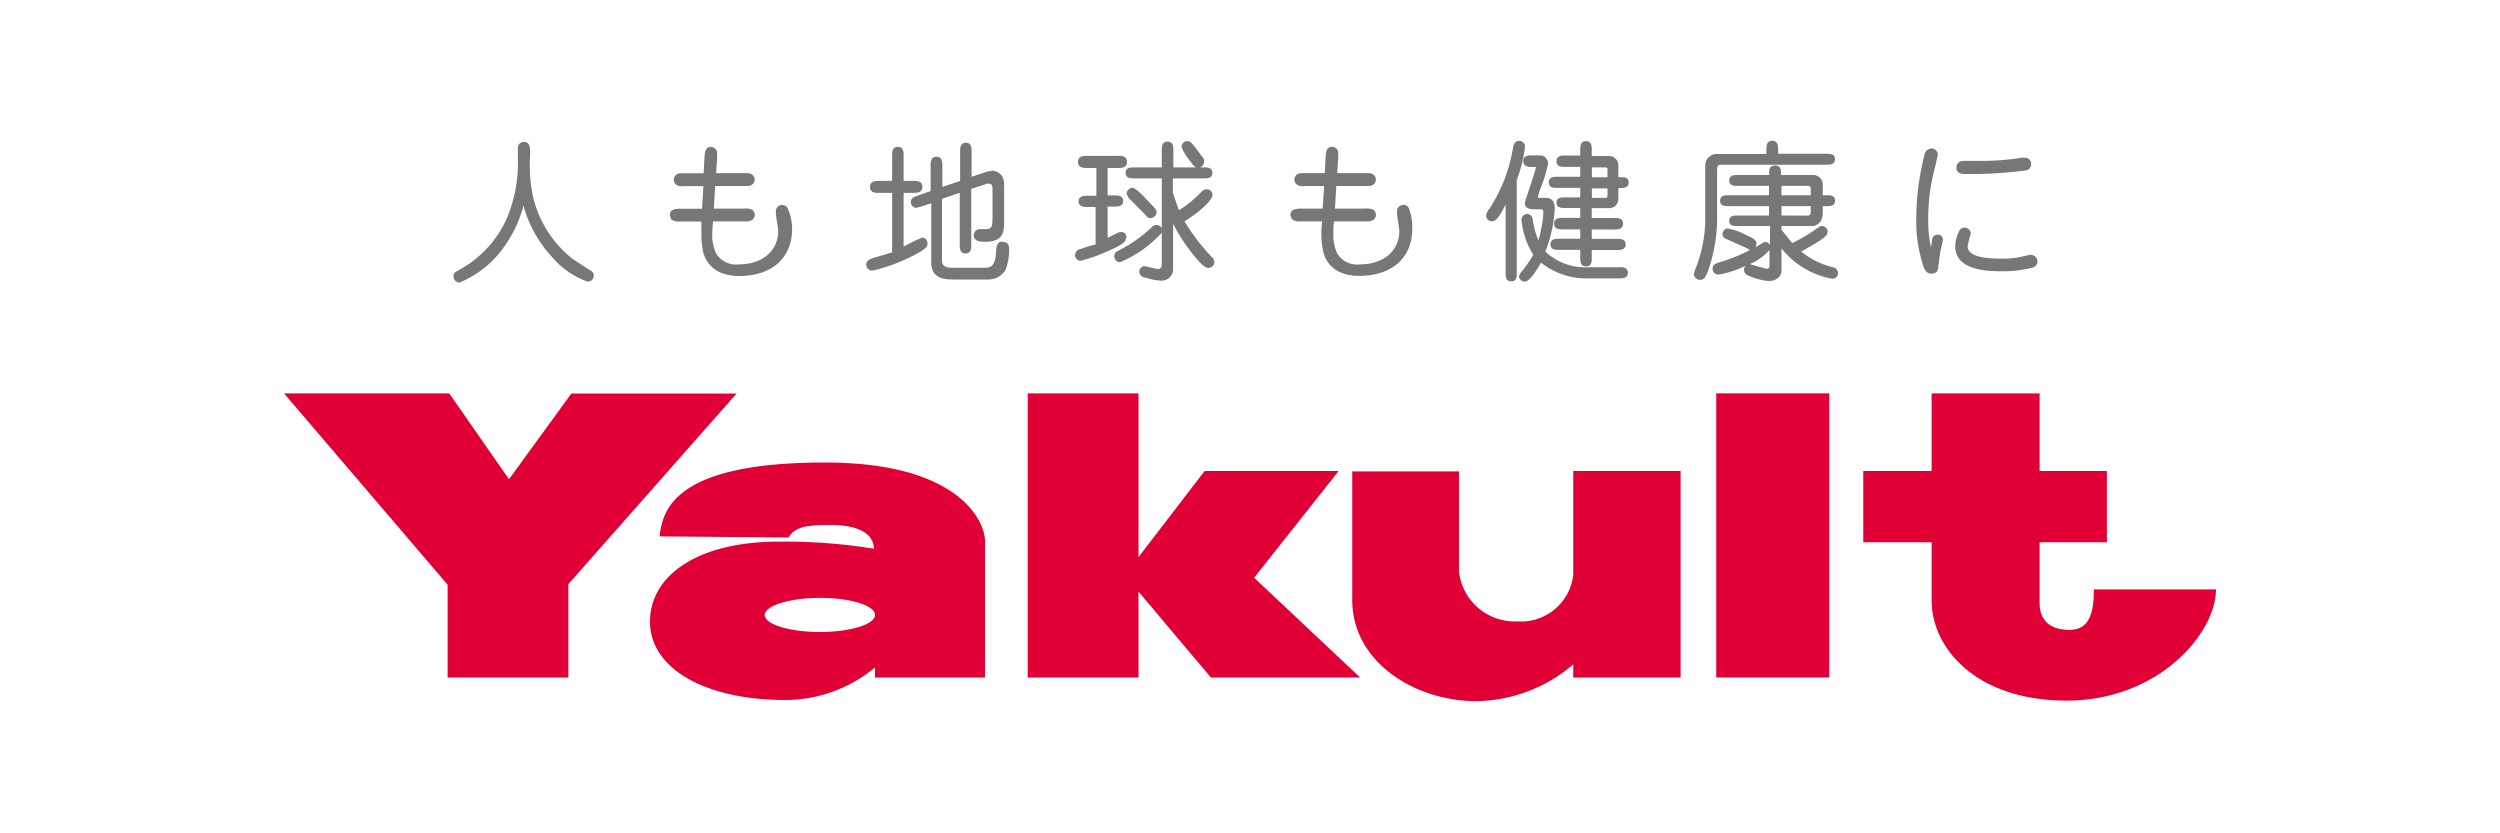
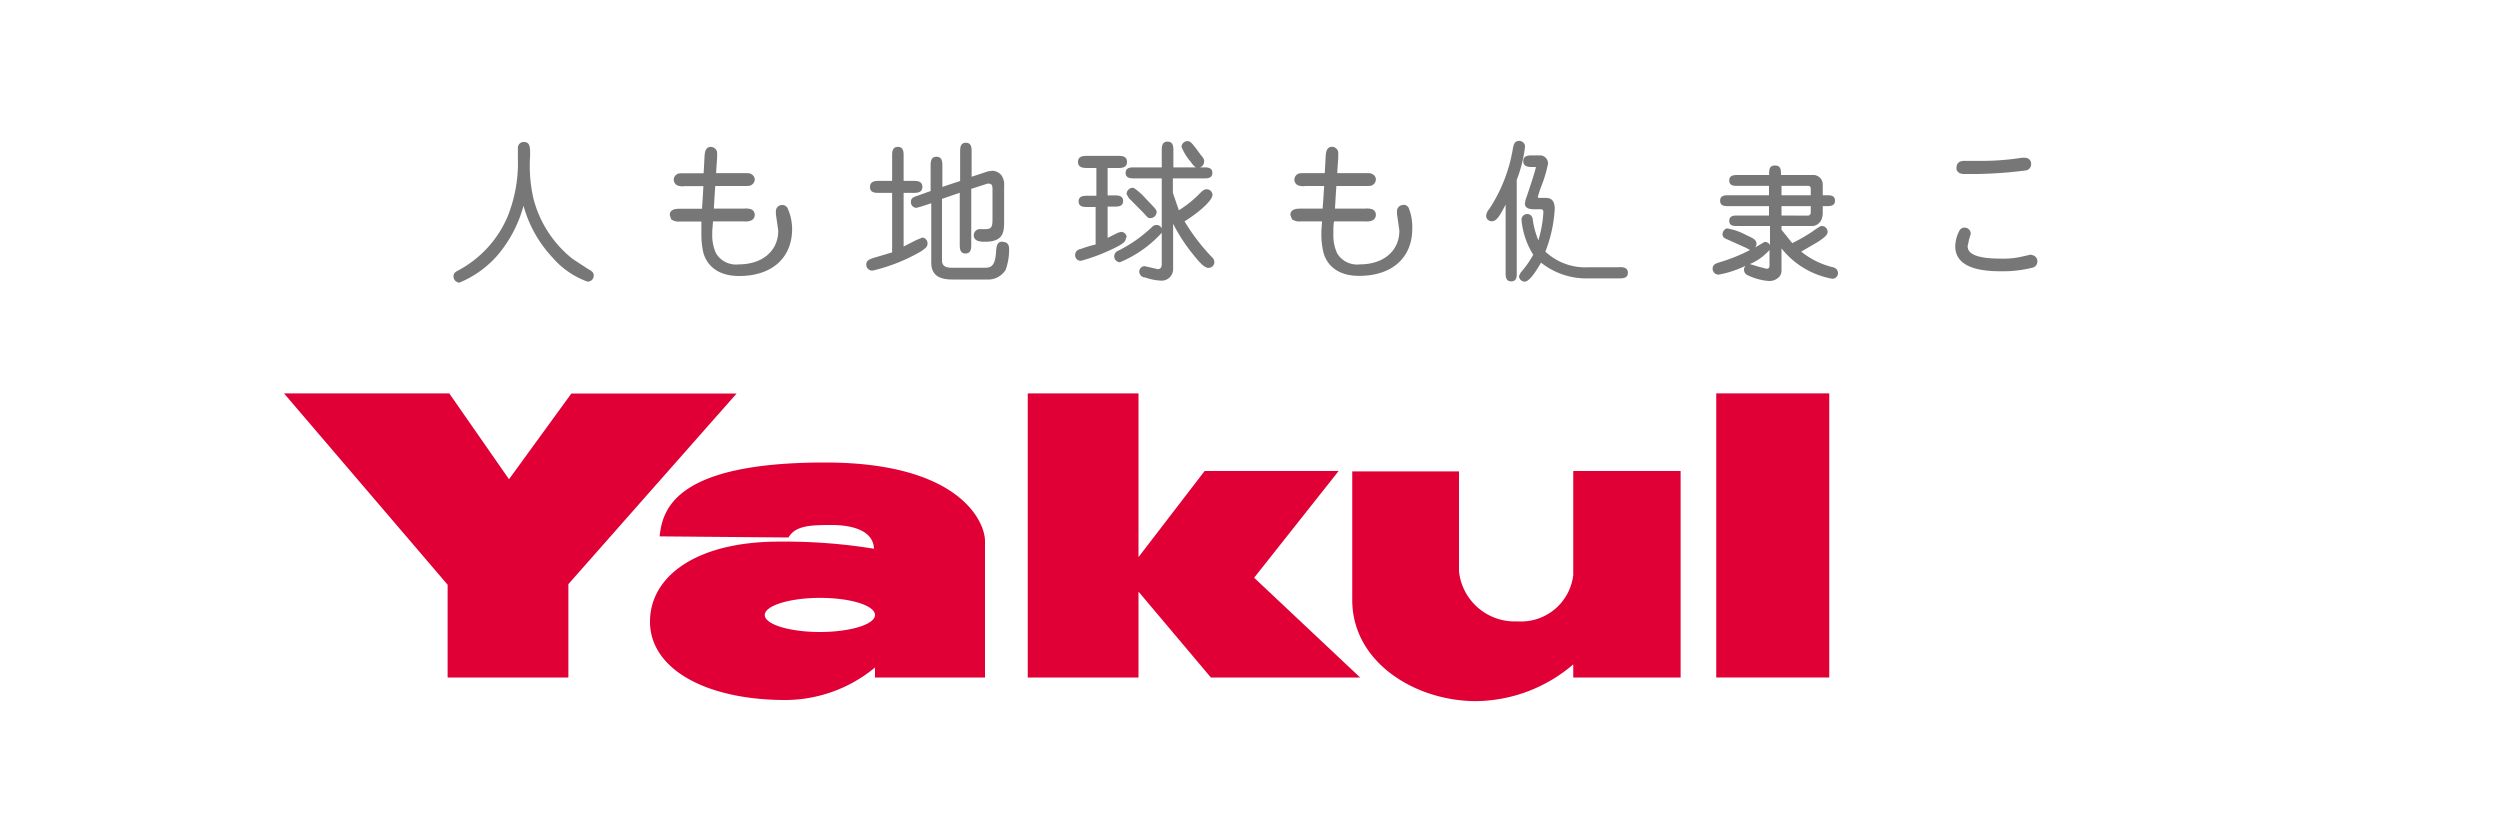
<svg xmlns="http://www.w3.org/2000/svg" viewBox="0 0 200 66.67">
  <defs>
    <style>.cls-1{fill:none;}.cls-2{fill:#e00035;}.cls-3{fill:#777;}</style>
  </defs>
  <title>header_logo</title>
  <g id="レイヤー_2" data-name="レイヤー 2">
    <g id="header">
      <rect class="cls-1" width="200" height="66.67" />
      <polyline class="cls-2" points="45.71 31.48 40.72 38.34 35.94 31.47 22.72 31.47 35.81 46.78 35.81 54.2 45.47 54.2 45.47 46.73 58.93 31.48 45.71 31.48" />
      <path class="cls-2" d="M65.61,50.56c-2.45,0-4.43-.61-4.43-1.36s2-1.37,4.43-1.37S70,48.44,70,49.2s-2,1.36-4.43,1.36M66,37C54.09,37,53,40.69,52.77,42.91L63.08,43c.54-.95,1.75-1,3.44-1s3.34.45,3.4,1.9a44.11,44.11,0,0,0-7.45-.57C55.69,43.29,52,46.12,52,49.73,52,53.52,56.47,56,62.84,56A11.29,11.29,0,0,0,70,53.4v.8h8.8V43.29C78.81,41.78,76.82,37,66,37Z" />
      <polyline class="cls-2" points="107.09 37.68 96.37 37.68 91.08 44.57 91.08 31.47 82.22 31.47 82.22 54.2 91.08 54.2 91.08 47.33 96.87 54.2 108.81 54.2 100.33 46.22 107.09 37.68" />
      <path class="cls-2" d="M125.86,46a4.21,4.21,0,0,1-4.48,3.71,4.48,4.48,0,0,1-4.66-4v-8h-8.54V48c0,5,5.06,8.09,9.9,8.09a12.13,12.13,0,0,0,7.78-2.94V54.2h8.59V37.68h-8.59V46" />
      <rect class="cls-2" x="137.3" y="31.47" width="9.04" height="22.73" />
-       <path class="cls-2" d="M167.51,47.18c0,1.92-.4,3.21-1.94,3.21s-2.4-.73-2.4-2.13V43.38h5.38v-5.7h-5.38V31.47h-8.64v6.21h-5.47v5.7h5.47v4.67c0,3.74,3.48,8,10.81,8s11.94-5.38,11.94-8.9h-9.77" />
      <path class="cls-3" d="M47,21.49l-1.18-.77a9,9,0,0,1-3.16-4.9,11.83,11.83,0,0,1-.25-3.37c0-.67,0-1.09-.5-1.09a.46.46,0,0,0-.48.45v.82a11.52,11.52,0,0,1-.82,4.69,8.77,8.77,0,0,1-4,4.34c-.21.11-.33.22-.33.44a.5.5,0,0,0,.47.51,8.17,8.17,0,0,0,3.13-2.28,10.21,10.21,0,0,0,2-3.87,9.87,9.87,0,0,0,2.32,4.14A6.65,6.65,0,0,0,47,22.53a.48.48,0,0,0,.5-.48c0-.26-.14-.36-.51-.56" />
      <path class="cls-3" d="M62.6,16.4a.5.5,0,0,0-.53.51l0,.22.19,1.32c0,1.62-1.27,2.7-3.16,2.7a1.86,1.86,0,0,1-1.82-.89,3.43,3.43,0,0,1-.3-1.52v-.26s.05-.61.06-.77l2.49,0a1.08,1.08,0,0,0,.62-.1.5.5,0,0,0,.23-.41.48.48,0,0,0-.25-.44,1.26,1.26,0,0,0-.61-.07l-2.41,0c0-.13.1-1.7.11-1.81l2.31,0c.34,0,.48,0,.6-.09a.53.53,0,0,0,.25-.42.49.49,0,0,0-.26-.43c-.12-.09-.26-.09-.6-.09l-2.23,0c0-.13.08-1.21.08-1.21s0-.25,0-.34a.5.5,0,0,0-.06-.29.55.55,0,0,0-.43-.26c-.47,0-.5.47-.52.81,0,0-.06,1.13-.07,1.3H54.75c-.34,0-.49,0-.61.09a.51.51,0,0,0-.24.44.54.54,0,0,0,.24.42,1.07,1.07,0,0,0,.63.08l1.5,0c0,.13-.1,1.7-.11,1.81l-1.73,0c-.3,0-.85,0-.85.51l.12.34a1,1,0,0,0,.71.17l1.7,0c0,.12,0,.73,0,.73s0,.25,0,.37a6.58,6.58,0,0,0,.14,1.32c.1.45.6,1.94,2.88,1.94,2.62,0,4.24-1.44,4.24-3.77A4.11,4.11,0,0,0,63,16.64a.48.48,0,0,0-.43-.24" />
      <path class="cls-3" d="M73.8,19l-.51.21-1,.51V15.43h.75c.3,0,.75,0,.75-.48s-.45-.48-.75-.48h-.75v-2c0-.29,0-.72-.46-.72s-.46.43-.46.72v2h-1c-.31,0-.77,0-.77.49s.46.47.77.47h1v4.76s-1.51.45-1.51.45c-.29.1-.56.19-.56.53a.48.48,0,0,0,.5.48,14.19,14.19,0,0,0,3.83-1.51c.51-.33.57-.46.57-.65A.47.47,0,0,0,73.8,19" />
      <path class="cls-3" d="M80.19,19.33c-.44,0-.47.4-.5.75-.07,1.34-.49,1.34-1,1.34H76.15c-.55,0-.79-.18-.79-.58V15.91l1.42-.49v4.13c0,.29,0,.73.46.73s.46-.44.46-.73V15.11L79,14.69l.1,0c.21,0,.3.12.3.42v2.22c0,.72,0,1-.56,1l-.43,0a.49.49,0,0,0-.51.49c0,.52.61.52.9.52,1.53,0,1.53-.83,1.53-1.71V14.89a1.33,1.33,0,0,0-.21-.86,1,1,0,0,0-.74-.37l-.35.05-1.3.43v-2c0-.28,0-.72-.46-.72s-.46.44-.46.72v2.34l-1.42.47V13.28c0-.3,0-.74-.47-.74s-.47.44-.47.74v2l-1,.36c-.35.12-.58.19-.58.52a.46.46,0,0,0,.44.47l.43-.12.76-.25V21c0,.93.53,1.36,1.68,1.36h2.77a1.64,1.64,0,0,0,1.5-.77,4.71,4.71,0,0,0,.28-1.66c0-.36-.16-.57-.46-.57" />
      <path class="cls-3" d="M90.13,19a.44.44,0,0,0-.43-.45l-.25.06-.84.42v-2.5h.52c.29,0,.72,0,.72-.45s-.43-.45-.72-.45h-.52V13.44h.79c.32,0,.76,0,.76-.49s-.46-.48-.76-.48H87c-.31,0-.76,0-.76.48s.45.49.76.49h.71v2.22H87c-.28,0-.71,0-.71.45s.43.45.71.45h.65v3a8,8,0,0,0-1,.29l-.24.08a.48.48,0,0,0-.4.47.44.44,0,0,0,.48.46,14.52,14.52,0,0,0,2.3-.84c1.15-.53,1.28-.71,1.28-1" />
      <path class="cls-3" d="M94.78,17.7C96.05,16.9,97,16,97,15.59a.47.47,0,0,0-.47-.45c-.21,0-.33.11-.7.49a8.83,8.83,0,0,1-1.52,1.19l-.48-1.39s0-1,0-1.16h2.49c.26,0,.67,0,.67-.44s-.42-.44-.67-.44H96a.49.49,0,0,0,.33-.47c0-.16,0-.21-.27-.53-.73-1-.83-1.1-1.06-1.1a.48.48,0,0,0-.48.46,4.39,4.39,0,0,0,.74,1.2c.18.25.29.39.43.44H93.87V12.07c0-.32,0-.74-.47-.74s-.46.46-.46.74v1.32h-2.2c-.28,0-.69,0-.69.44s.41.44.69.44h2.2v4a.45.45,0,0,0-.31-.26.48.48,0,0,0-.45.13,11,11,0,0,1-2.77,1.94.46.46,0,0,0-.27.43.47.47,0,0,0,.45.47,9.31,9.31,0,0,0,3.35-2.36v2.5c0,.28-.11.41-.33.41l-.48-.11-.57-.13a.45.45,0,0,0-.42.44.49.49,0,0,0,.38.46l.07,0a4.45,4.45,0,0,0,1.26.26.92.92,0,0,0,1-.92V17.9a13.63,13.63,0,0,0,1.53,2.37c.48.61.95,1.16,1.28,1.16a.47.47,0,0,0,.49-.47.55.55,0,0,0-.21-.4,16.14,16.14,0,0,1-2.18-2.86" />
      <path class="cls-3" d="M90.4,15.94l1.13,1.14c.26.3.31.37.49.37a.5.5,0,0,0,.51-.49c0-.18-.09-.26-.88-1.08l0,0a4.92,4.92,0,0,0-.94-.84.4.4,0,0,0-.37.08.47.47,0,0,0-.21.41l.19.34.11.1" />
      <path class="cls-3" d="M112.28,16.4a.49.49,0,0,0-.52.51l0,.22.19,1.32c0,1.62-1.27,2.7-3.16,2.7a1.86,1.86,0,0,1-1.82-.89,3.43,3.43,0,0,1-.3-1.52v-.26s0-.61.06-.77l2.49,0a1.08,1.08,0,0,0,.62-.1.5.5,0,0,0,.23-.41.49.49,0,0,0-.24-.44,1.31,1.31,0,0,0-.62-.07l-2.41,0c0-.13.1-1.7.11-1.81l2.31,0c.34,0,.48,0,.61-.09a.55.55,0,0,0,.24-.42.47.47,0,0,0-.26-.43c-.12-.09-.26-.09-.6-.09l-2.23,0c0-.13.08-1.21.08-1.21s0-.25,0-.34A.52.52,0,0,0,107,12a.55.55,0,0,0-.42-.26c-.47,0-.51.47-.53.81,0,0-.06,1.13-.07,1.3h-1.58c-.33,0-.49,0-.61.09a.52.52,0,0,0-.24.44.52.52,0,0,0,.24.42,1.07,1.07,0,0,0,.63.08l1.51,0c0,.13-.11,1.7-.12,1.81l-1.73,0c-.3,0-.85,0-.85.51l.13.34a1,1,0,0,0,.71.17l1.69,0c0,.12-.05.73-.05.73s0,.25,0,.37a5.94,5.94,0,0,0,.15,1.32c.1.45.59,1.94,2.87,1.94,2.62,0,4.25-1.44,4.25-3.77a4.09,4.09,0,0,0-.29-1.68.48.48,0,0,0-.43-.24" />
      <path class="cls-3" d="M120.53,16.1h0m1-4.83c-.4,0-.46.36-.52.74a12.48,12.48,0,0,1-1.87,4.71,1,1,0,0,0-.25.53.44.44,0,0,0,.45.45c.38,0,.61-.38,1.11-1.33v5.45c0,.28,0,.69.45.69s.44-.41.44-.69V14.39a10.89,10.89,0,0,0,.66-2.64A.46.46,0,0,0,121.54,11.27Z" />
      <path class="cls-3" d="M129.5,21.38h-2.39a4.67,4.67,0,0,1-3.48-1.25,11.12,11.12,0,0,0,.75-3.42c0-.88-.52-.88-.77-.88h-.4c-.15,0-.18,0-.18-.09a8.84,8.84,0,0,1,.29-.88,10,10,0,0,0,.52-1.76.64.64,0,0,0-.62-.67h-.63c-.29,0-.73,0-.73.46s.44.47.73.47h.28c0,.18-.5,1.67-.71,2.3l-.11.3s-.06.32-.06.32c0,.31.25.46.73.46h.44c.2,0,.31,0,.31.25a9.81,9.81,0,0,1-.4,2.24,7,7,0,0,1-.44-1.59c0-.19-.1-.52-.46-.52a.46.46,0,0,0-.45.47,6.31,6.31,0,0,0,.94,2.79,8.22,8.22,0,0,1-1,1.42l-.14.28a.46.46,0,0,0,.46.45c.46,0,1.19-1.33,1.3-1.52a5.83,5.83,0,0,0,3.84,1.26h2.41c.28,0,.7,0,.7-.45s-.44-.45-.7-.45" />
-       <path class="cls-3" d="M128.6,13.57v.61h-1.25v-.79h1.07c.17,0,.18.08.18.18m0,1.5v.55c0,.15,0,.21-.19.21h-1.06v-.76Zm1-.89h-.13v-.9a.75.75,0,0,0-.76-.8h-1.37V12c0-.28,0-.71-.46-.71s-.46.43-.46.71v.44h-1.19c-.29,0-.71,0-.71.46s.42.45.71.45h1.19v.79h-1.82c-.27,0-.7,0-.7.45s.43.44.7.44h1.82v.76h-1.24c-.26,0-.66,0-.66.42s.4.43.66.43h1.24v.79h-1.36c-.29,0-.73,0-.73.46s.44.46.73.46h1.36v.75h-1.68c-.28,0-.7,0-.7.45s.42.44.7.44h1.68v.6c0,.31,0,.72.47.72s.45-.43.45-.72V20h2c.28,0,.71,0,.71-.45s-.43-.44-.71-.44h-2v-.75h1.79c.28,0,.71,0,.71-.47s-.44-.45-.71-.45h-1.79v-.79h1.44s.69,0,.69-.83v-.78h.13c.27,0,.69,0,.69-.45S129.88,14.18,129.61,14.18Z" />
-       <path class="cls-3" d="M137.39,13.46c0-.18.05-.28.27-.28h8.46c.27,0,.68,0,.68-.44s-.41-.44-.68-.44h-3.87V12c0-.31,0-.74-.47-.74s-.47.45-.47.74v.32h-4a.92.92,0,0,0-.89.94v3.87a10.92,10.92,0,0,1-.84,4.52s-.07.29-.07.29a.51.51,0,0,0,.5.45c.33,0,.46-.26.66-.8a12.87,12.87,0,0,0,.7-4.45V13.46" />
      <path class="cls-3" d="M142.52,15.62v-.75h2.11c.16,0,.23.07.23.24v.51h-2.34m0,1.62v-.75h2.34V17a.24.24,0,0,1-.25.25Zm4,4.11a6.37,6.37,0,0,1-2.42-1.22l1.4-.82c.4-.28.71-.5.71-.76a.47.47,0,0,0-.45-.47c-.13,0-.2.05-.68.38l-.11.08a14,14,0,0,1-1.59.91l-.86-1.07v-.3H145c.21,0,.82-.19.82-1.06v-.53h.3c.27,0,.68,0,.68-.44s-.41-.43-.68-.43h-.3V14.8A.76.76,0,0,0,145,14h-2.52c0-.39,0-.76-.48-.76s-.47.37-.47.76h-2.52c-.26,0-.67,0-.67.44s.41.43.67.43h2.51v.75h-3.24c-.27,0-.67,0-.67.44s.4.43.67.43h3.24v.75H139c-.26,0-.66,0-.66.43s.4.41.66.41h2.6V19.6a.73.73,0,0,0-.1-.13.44.44,0,0,0-.35-.11l-.37.22-.15.09-.23.13a.45.45,0,0,0,.12-.29c0-.32-.24-.44-.83-.71a4.87,4.87,0,0,0-1.54-.53.51.51,0,0,0-.35.48c0,.25.25.35.4.41l1.47.66L140,20h0a13.63,13.63,0,0,1-2.49,1c-.24.08-.5.16-.5.49a.47.47,0,0,0,.48.48,8.18,8.18,0,0,0,2.2-.73A4.4,4.4,0,0,0,141.56,20v1.2c0,.14,0,.3-.24.3l-.62-.16-.73-.22a.46.46,0,0,0-.45.46.49.49,0,0,0,.34.46,4.7,4.7,0,0,0,1.66.44,1.08,1.08,0,0,0,.85-.37.8.8,0,0,0,.15-.53V19.87a6.68,6.68,0,0,0,4.06,2.43.45.45,0,0,0,.46-.48C147,21.5,146.78,21.4,146.52,21.35Z" />
      <polyline class="cls-3" points="154.54 19.06 154.54 19.05 154.54 19.05 154.54 19.06" />
-       <path class="cls-3" d="M155,18.78a.43.43,0,0,0-.41.27h0s-.07.44-.11.75a9.65,9.65,0,0,1-.22-2.36,15.4,15.4,0,0,1,.46-3.74l.1-.39.21-.94a.51.51,0,0,0-.52-.49.6.6,0,0,0-.54.46,21.07,21.07,0,0,0-.67,5.09,11.29,11.29,0,0,0,.62,4c.18.46.49.46.59.46.53,0,.55-.4.56-.62,0,0,.16-1.18.16-1.18s.07-.28.07-.28l.14-.63a.41.41,0,0,0-.44-.41" />
      <path class="cls-3" d="M162.5,20.36l-.62.14a6.65,6.65,0,0,1-1.79.19c-1.83,0-2.68-.33-2.68-1l.12-.55s.13-.43.13-.43a.49.49,0,0,0-.49-.5.46.46,0,0,0-.44.29,2.77,2.77,0,0,0-.31,1.2c0,1.32,1.2,2,3.57,2a9.66,9.66,0,0,0,2.62-.29.5.5,0,0,0,.38-.49.5.5,0,0,0-.49-.52" />
      <path class="cls-3" d="M157,13.92l1.2,0a34.85,34.85,0,0,0,3.9-.29.5.5,0,0,0,.39-.5.48.48,0,0,0-.49-.51l-.25,0a20.88,20.88,0,0,1-3.42.25l-1.21,0c-.38,0-.6.2-.6.53l0,.16a.5.5,0,0,0,.45.34" />
    </g>
  </g>
</svg>